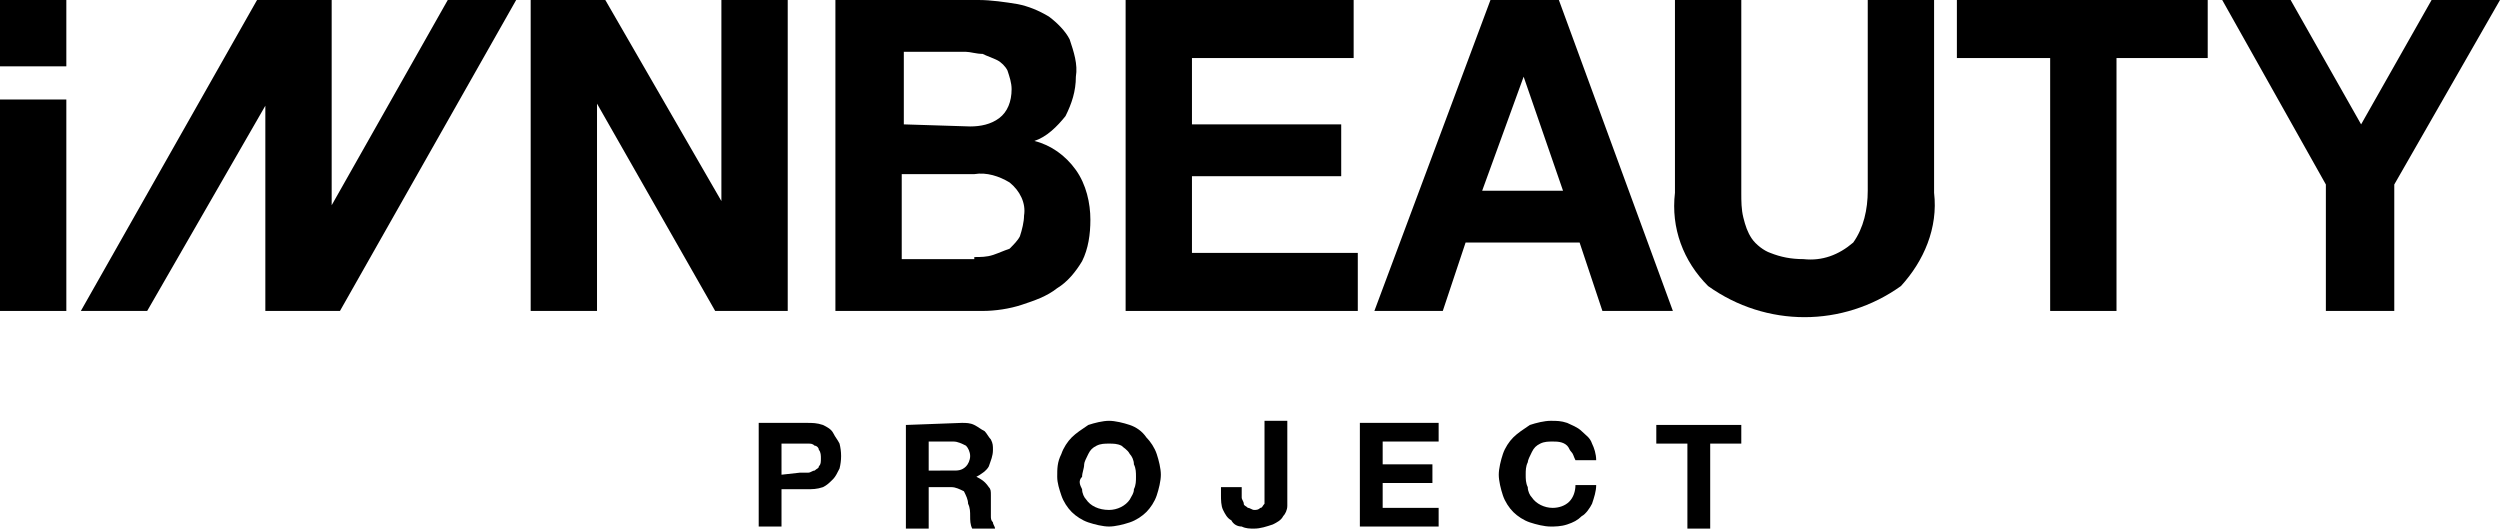
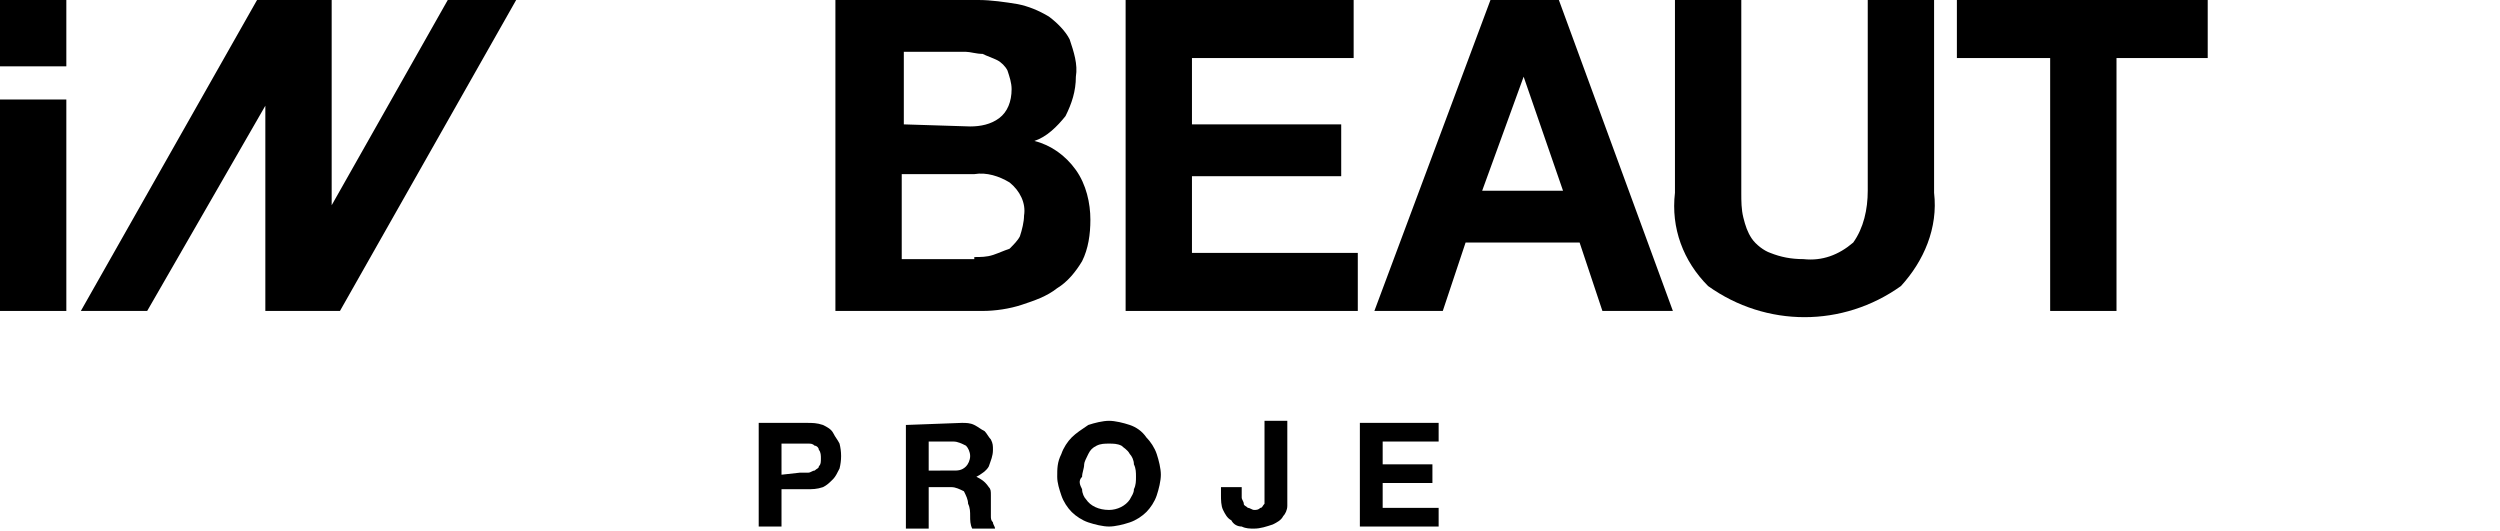
<svg xmlns="http://www.w3.org/2000/svg" version="1.1" id="Layer_1" x="0px" y="0px" viewBox="0 0 120.6 25.6" style="enable-background:new 0 0 120.6 25.6;" xml:space="preserve">
  <title>logo</title>
  <path d="M38.9,20.4c0.3,0,0.5,0,0.8,0.1c0.2,0.1,0.4,0.2,0.5,0.4c0.1,0.2,0.2,0.3,0.3,0.5c0.1,0.4,0.1,0.8,0,1.2  c-0.1,0.2-0.2,0.4-0.3,0.5c-0.2,0.2-0.3,0.3-0.5,0.4c-0.3,0.1-0.5,0.1-0.8,0.1h-1.2v1.8h-1.1v-5L38.9,20.4z M38.6,22.8  c0.1,0,0.2,0,0.4,0c0.1,0,0.2-0.1,0.3-0.1c0.1-0.1,0.2-0.1,0.2-0.2c0.1-0.1,0.1-0.2,0.1-0.4c0-0.1,0-0.3-0.1-0.4  c0-0.1-0.1-0.2-0.2-0.2c-0.1-0.1-0.2-0.1-0.3-0.1c-0.1,0-0.2,0-0.4,0h-0.9v1.5L38.6,22.8z" />
  <path d="M46.4,20.4c0.2,0,0.4,0,0.6,0.1c0.2,0.1,0.3,0.2,0.5,0.3c0.1,0.1,0.2,0.3,0.3,0.4c0.1,0.2,0.1,0.3,0.1,0.5  c0,0.3-0.1,0.5-0.2,0.8c-0.1,0.2-0.4,0.4-0.6,0.5l0,0c0.2,0.1,0.4,0.2,0.6,0.5c0.1,0.1,0.1,0.2,0.1,0.4c0,0.1,0,0.2,0,0.4  s0,0.2,0,0.3s0,0.2,0,0.3c0,0.1,0,0.2,0.1,0.3c0,0.1,0.1,0.2,0.1,0.3h-1.1c-0.1-0.2-0.1-0.4-0.1-0.6c0-0.2,0-0.4-0.1-0.6  c0-0.2-0.1-0.4-0.2-0.6c-0.2-0.1-0.4-0.2-0.6-0.2h-1.1v2h-1.1v-5L46.4,20.4z M46,22.7c0.2,0,0.4,0,0.6-0.2c0.1-0.1,0.2-0.3,0.2-0.5  c0-0.2-0.1-0.4-0.2-0.5c-0.2-0.1-0.4-0.2-0.6-0.2h-1.2v1.4H46z" />
  <path d="M51.2,21.9c0.1-0.3,0.3-0.6,0.5-0.8c0.2-0.2,0.5-0.4,0.8-0.6c0.3-0.1,0.7-0.2,1-0.2c0.3,0,0.7,0.1,1,0.2  c0.3,0.1,0.6,0.3,0.8,0.6c0.2,0.2,0.4,0.5,0.5,0.8c0.1,0.3,0.2,0.7,0.2,1c0,0.3-0.1,0.7-0.2,1c-0.1,0.3-0.3,0.6-0.5,0.8  c-0.2,0.2-0.5,0.4-0.8,0.5c-0.3,0.1-0.7,0.2-1,0.2c-0.3,0-0.7-0.1-1-0.2c-0.3-0.1-0.6-0.3-0.8-0.5c-0.2-0.2-0.4-0.5-0.5-0.8  C51.1,23.6,51,23.3,51,23C51,22.6,51,22.3,51.2,21.9z M52.2,23.6c0,0.2,0.1,0.4,0.2,0.5c0.2,0.3,0.6,0.5,1.1,0.5  c0.4,0,0.8-0.2,1-0.5c0.1-0.2,0.2-0.3,0.2-0.5c0.1-0.2,0.1-0.4,0.1-0.6c0-0.2,0-0.4-0.1-0.6c0-0.2-0.1-0.4-0.2-0.5  c-0.1-0.2-0.3-0.3-0.4-0.4c-0.2-0.1-0.4-0.1-0.6-0.1c-0.2,0-0.4,0-0.6,0.1c-0.2,0.1-0.3,0.2-0.4,0.4c-0.1,0.2-0.2,0.4-0.2,0.5  c0,0.2-0.1,0.4-0.1,0.6C52,23.2,52.1,23.4,52.2,23.6L52.2,23.6z" />
  <path d="M62.1,24.4c0,0.2-0.1,0.4-0.2,0.5c-0.1,0.2-0.3,0.3-0.5,0.4c-0.3,0.1-0.6,0.2-0.9,0.2c-0.2,0-0.4,0-0.6-0.1  c-0.2,0-0.4-0.1-0.5-0.3c-0.2-0.1-0.3-0.3-0.4-0.5c-0.1-0.2-0.1-0.5-0.1-0.7v-0.4h1v0.2c0,0.1,0,0.2,0,0.3c0,0.1,0.1,0.2,0.1,0.3  c0,0.1,0.1,0.1,0.2,0.2c0.1,0,0.2,0.1,0.3,0.1c0.1,0,0.2,0,0.3-0.1c0.1,0,0.1-0.1,0.2-0.2c0-0.1,0-0.2,0-0.3c0-0.1,0-0.2,0-0.3v-3.4  h1.1v3.4C62.1,24,62.1,24.2,62.1,24.4z" />
  <path d="M69.4,20.4v0.9h-2.7v1.1h2.4v0.9h-2.4v1.2h2.7v0.9h-3.8v-5L69.4,20.4z" />
-   <path d="M75.8,21.8c-0.1-0.1-0.1-0.2-0.2-0.3c-0.2-0.2-0.5-0.2-0.7-0.2c-0.2,0-0.4,0-0.6,0.1c-0.2,0.1-0.3,0.2-0.4,0.4  c-0.1,0.2-0.2,0.4-0.2,0.5c-0.1,0.2-0.1,0.4-0.1,0.6c0,0.2,0,0.4,0.1,0.6c0,0.2,0.1,0.4,0.2,0.5c0.2,0.3,0.6,0.5,1,0.5  c0.3,0,0.6-0.1,0.8-0.3c0.2-0.2,0.3-0.5,0.3-0.8H77c0,0.3-0.1,0.6-0.2,0.9c-0.1,0.2-0.3,0.5-0.5,0.6c-0.2,0.2-0.4,0.3-0.7,0.4  c-0.3,0.1-0.6,0.1-0.8,0.1c-0.3,0-0.7-0.1-1-0.2c-0.3-0.1-0.6-0.3-0.8-0.5c-0.2-0.2-0.4-0.5-0.5-0.8c-0.1-0.3-0.2-0.7-0.2-1  c0-0.3,0.1-0.7,0.2-1c0.1-0.3,0.3-0.6,0.5-0.8c0.2-0.2,0.5-0.4,0.8-0.6c0.3-0.1,0.7-0.2,1-0.2c0.3,0,0.5,0,0.8,0.1  c0.2,0.1,0.5,0.2,0.7,0.4c0.2,0.2,0.4,0.3,0.5,0.6c0.1,0.2,0.2,0.5,0.2,0.8h-1C75.9,22,75.9,21.9,75.8,21.8z" />
-   <path d="M79.9,21.4v-0.9H84v0.9h-1.5v4.1h-1.1v-4.1H79.9z" />
-   <polygon points="34.8,0 34.8,9.7 29.2,0 25.6,0 25.6,15 28.8,15 28.8,5 34.5,15 38,15 38,0 " />
  <rect y="4.8" width="3.2" height="10.2" />
  <rect width="3.2" height="3.2" />
  <path d="M47.2,0c0.6,0,1.3,0.1,1.9,0.2c0.5,0.1,1,0.3,1.5,0.6c0.4,0.3,0.8,0.7,1,1.1c0.2,0.6,0.4,1.2,0.3,1.8c0,0.7-0.2,1.3-0.5,1.9  c-0.4,0.5-0.9,1-1.5,1.2c0.8,0.2,1.5,0.7,2,1.4c0.5,0.7,0.7,1.6,0.7,2.4c0,0.7-0.1,1.4-0.4,2c-0.3,0.5-0.7,1-1.2,1.3  c-0.5,0.4-1.1,0.6-1.7,0.8C48.7,14.9,48,15,47.4,15h-7.1V0H47.2z M46.8,6.1c0.5,0,1-0.1,1.4-0.4c0.4-0.3,0.6-0.8,0.6-1.4  c0-0.3-0.1-0.6-0.2-0.9c-0.1-0.2-0.3-0.4-0.5-0.5c-0.2-0.1-0.5-0.2-0.7-0.3c-0.3,0-0.6-0.1-0.8-0.1h-3v3.5L46.8,6.1z M47,12.4  c0.3,0,0.6,0,0.9-0.1c0.3-0.1,0.5-0.2,0.8-0.3c0.2-0.2,0.4-0.4,0.5-0.6c0.1-0.3,0.2-0.7,0.2-1c0.1-0.6-0.2-1.2-0.7-1.6  c-0.5-0.3-1.1-0.5-1.7-0.4h-3.5v4.1H47z" />
  <path d="M65.3,0v2.8h-7.8V6h7.2v2.5h-7.2v3.7h8V15H54.3V0H65.3z" />
  <path d="M75.2,0l5.5,15h-3.4l-1.1-3.3h-5.5L69.6,15h-3.3l5.6-15H75.2z M75.4,9.2l-1.9-5.5l0,0l-2,5.5H75.4z" />
  <path d="M91.7,13.8c-2.8,2-6.5,2-9.3,0c-1.2-1.2-1.8-2.8-1.6-4.5V0H84v9.3c0,0.4,0,0.8,0.1,1.2c0.1,0.4,0.2,0.7,0.4,1  c0.2,0.3,0.6,0.6,0.9,0.7c0.5,0.2,1,0.3,1.6,0.3c0.9,0.1,1.7-0.2,2.4-0.8c0.5-0.7,0.7-1.6,0.7-2.5V0h3.2v9.3  C93.5,11,92.8,12.6,91.7,13.8z" />
  <path d="M94.4,2.8V0h12.1v2.8h-4.4V15h-3.2V2.8H94.4z" />
-   <polygon points="117.3,0 113.9,6 110.5,0 107.2,0 112.2,8.9 112.2,15 115.5,15 115.5,8.9 120.6,0 " />
  <polygon points="21.6,0 16,9.9 16,0 16,0 12.8,0 12.4,0 3.9,15 7.1,15 12.8,5.1 12.8,15 12.8,15 16,15 16.4,15 24.9,0 " />
</svg>